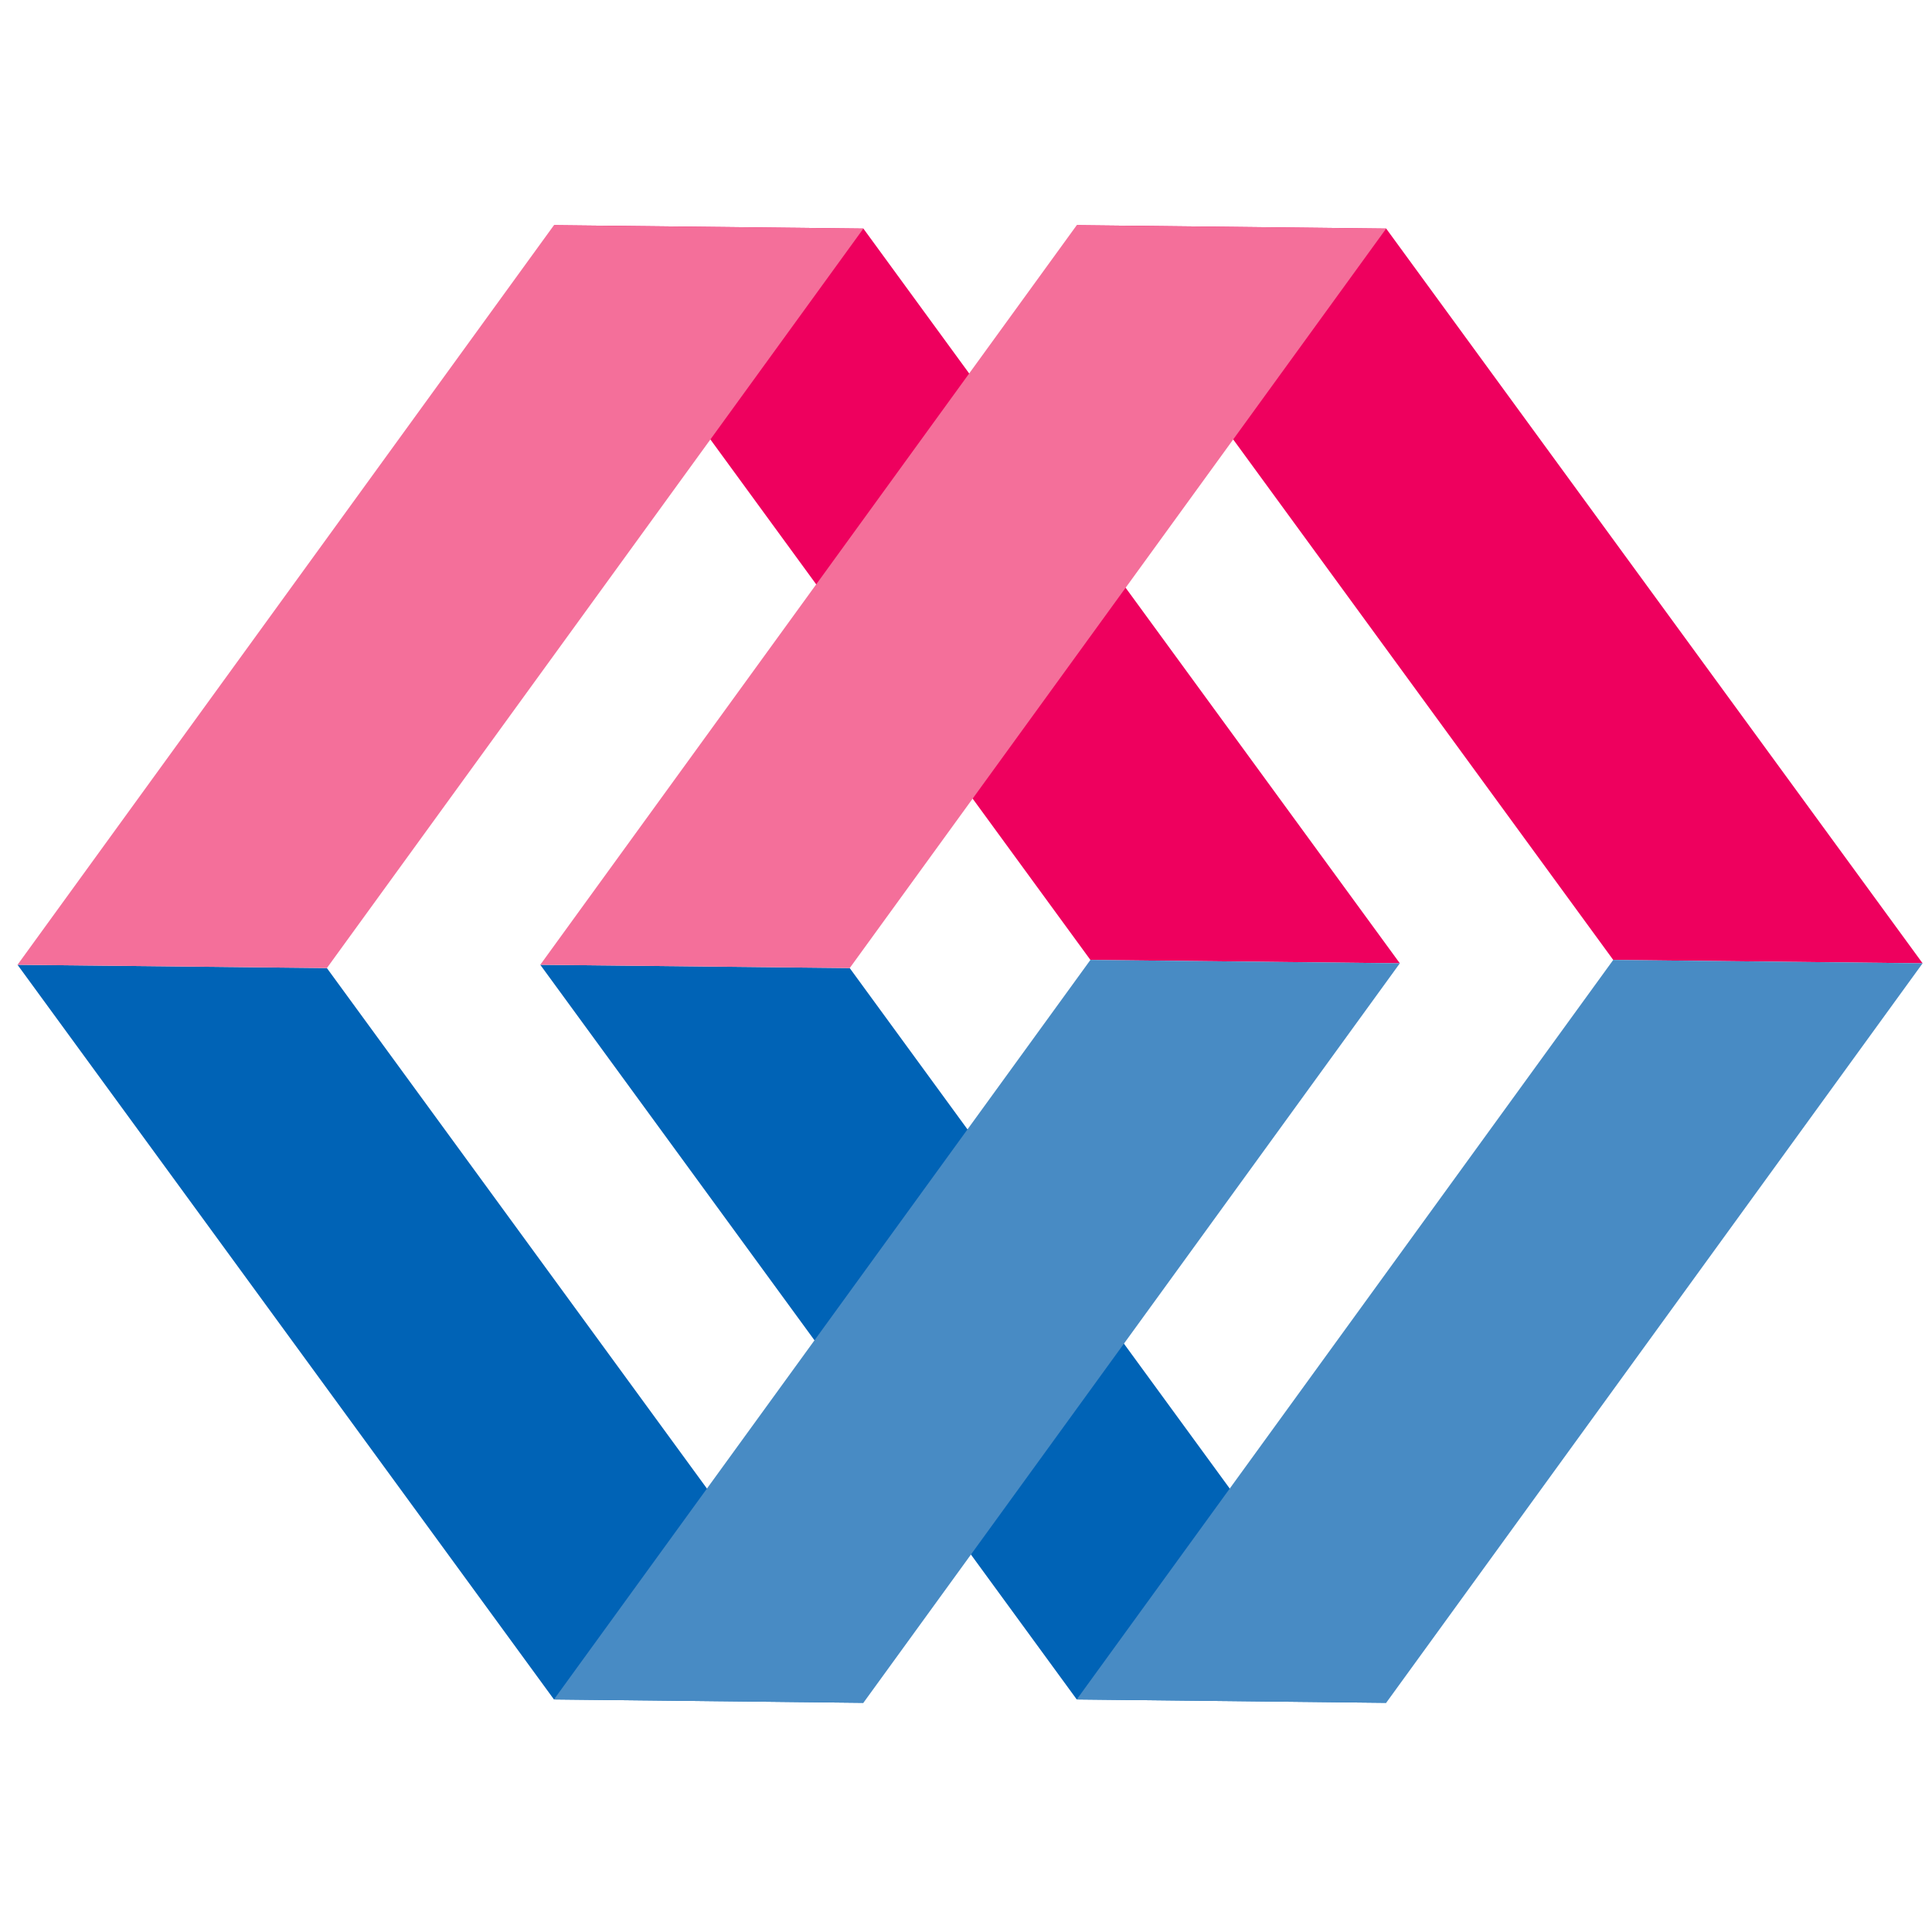
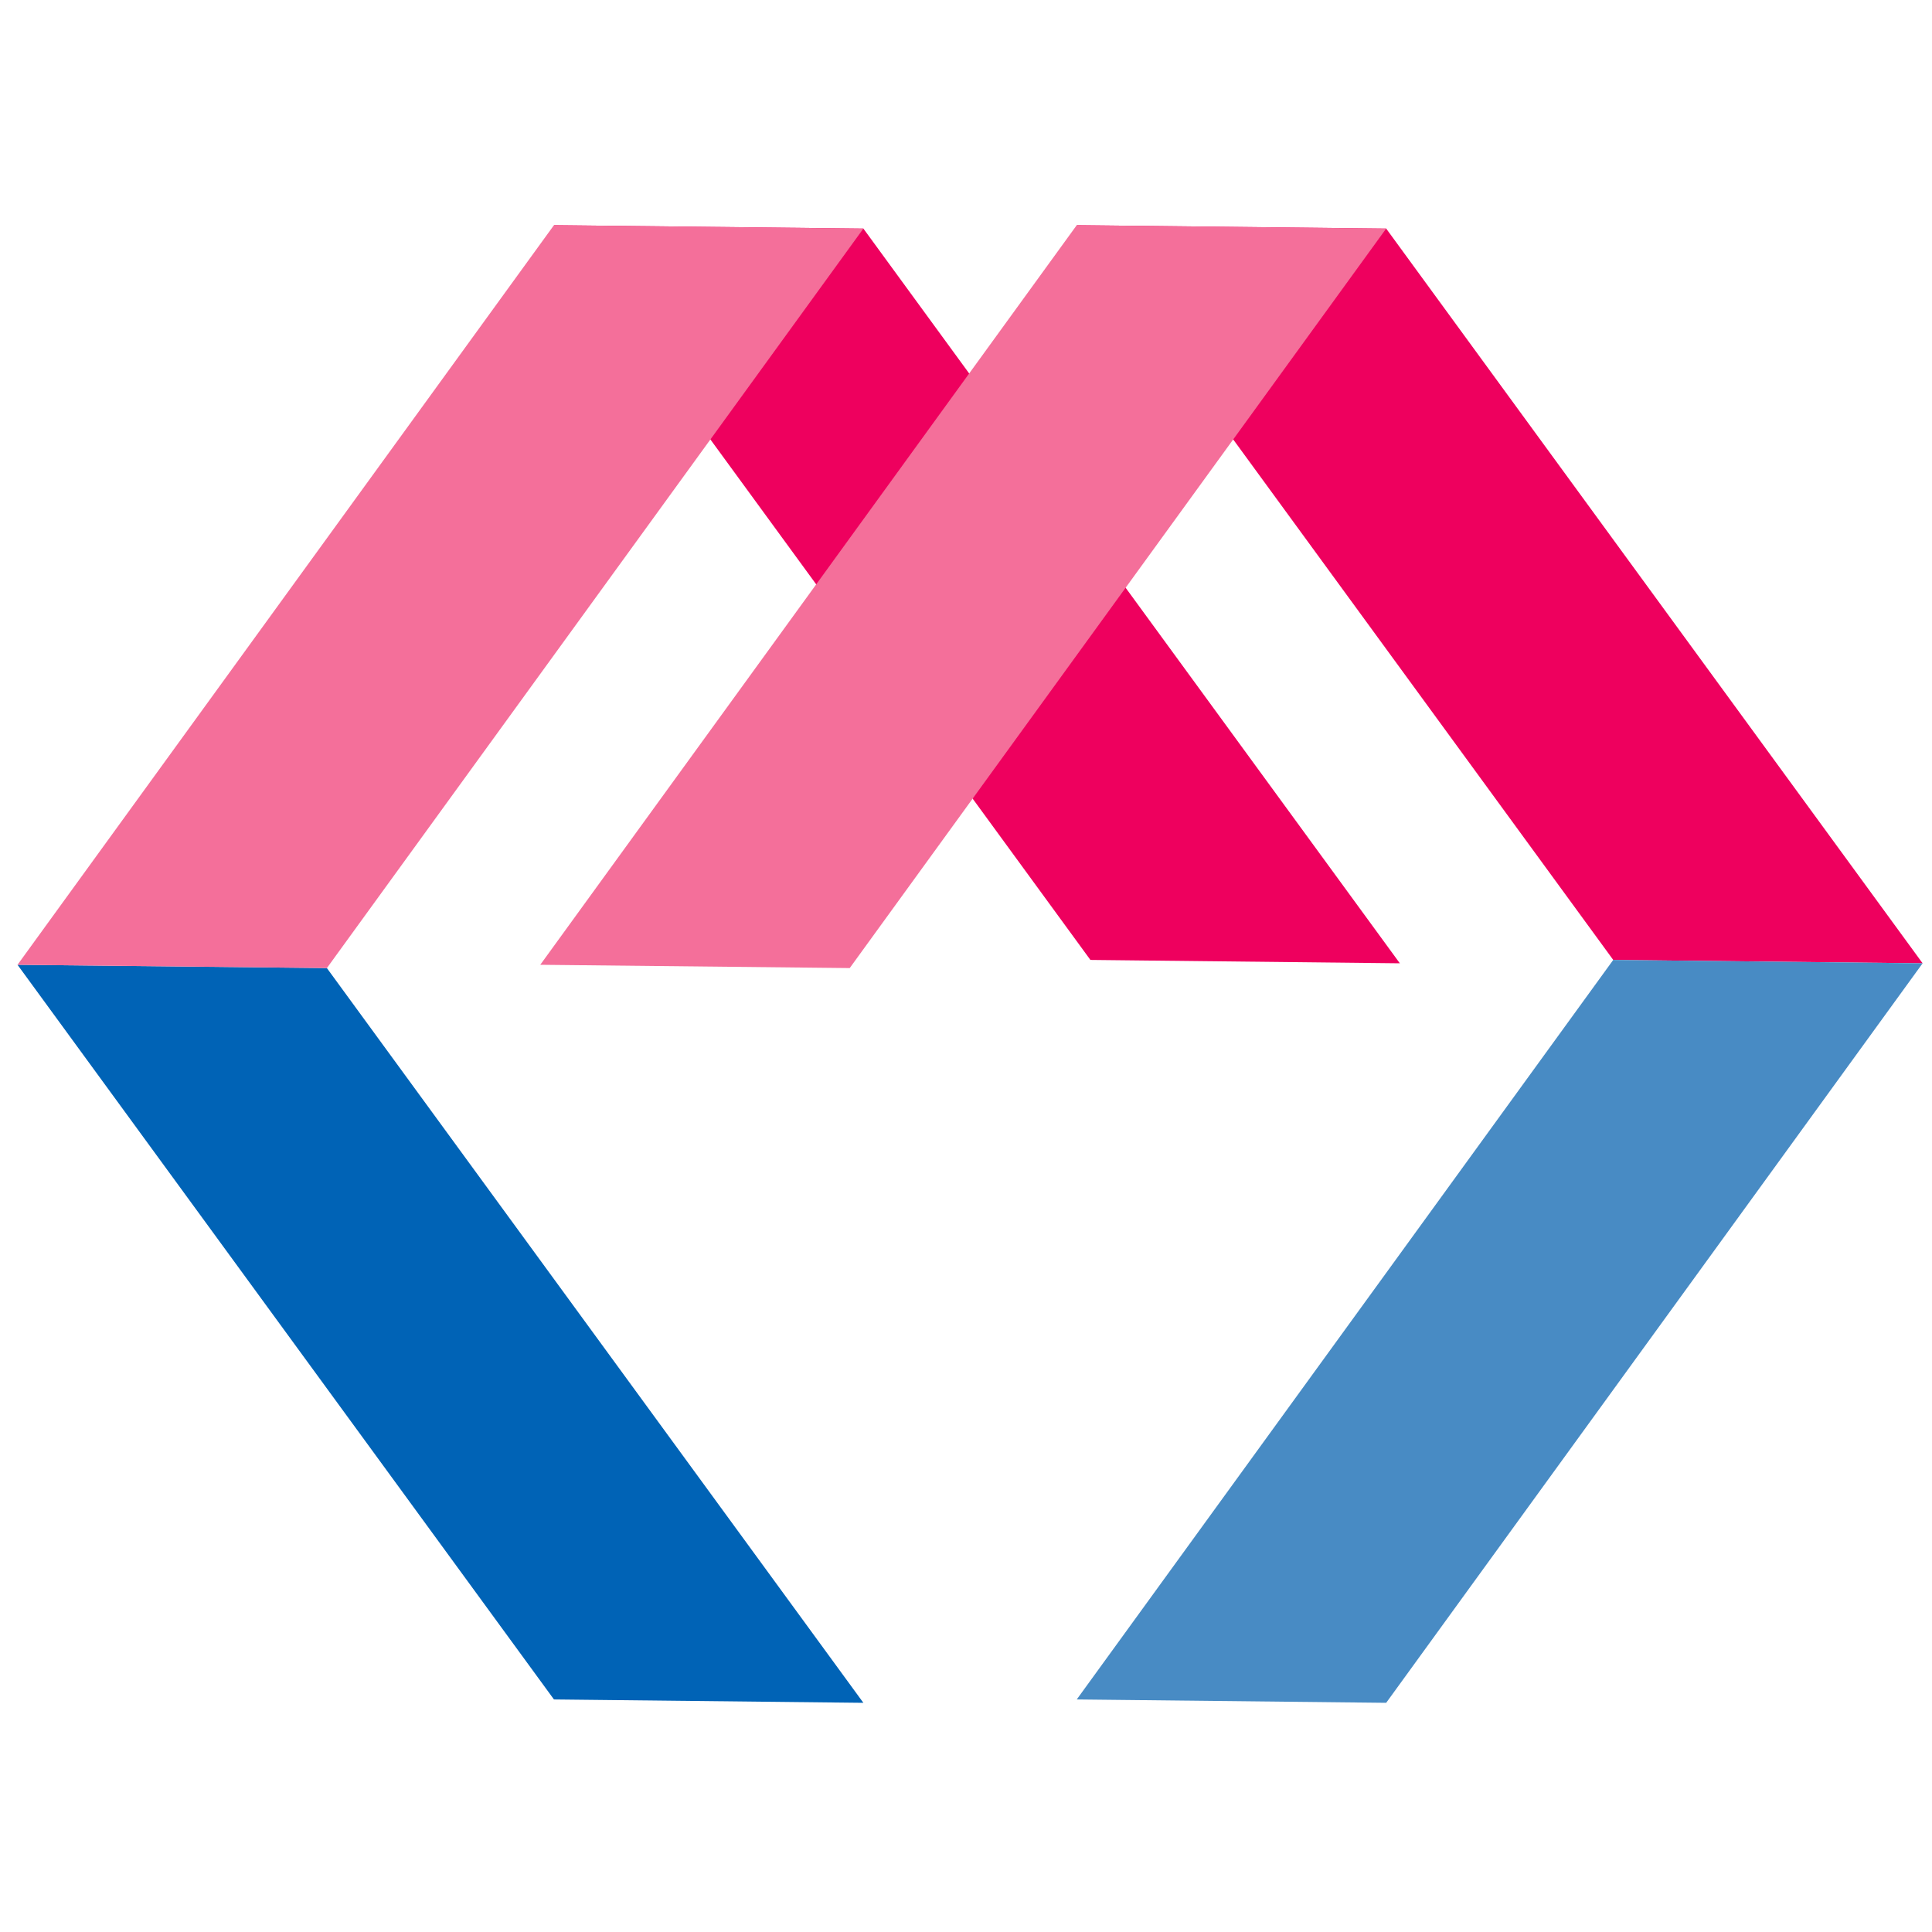
<svg xmlns="http://www.w3.org/2000/svg" xmlns:ns1="http://www.inkscape.org/namespaces/inkscape" xmlns:ns2="http://sodipodi.sourceforge.net/DTD/sodipodi-0.dtd" width="512" height="512" viewBox="0 0 135.467 135.467" id="svg1" xml:space="preserve" ns1:version="1.3.1 (9b9bdc1480, 2023-11-25, custom)" ns2:docname="favicon.svg">
  <defs id="defs1">
    <clipPath id="clipPath408">
      <path d="m 1265.625,306.25 h 1868.75 V 2175 h -1868.75 z" transform="matrix(0.268,0,0,0.268,-338.629,-81.94)" clip-rule="evenodd" id="path408" />
    </clipPath>
    <clipPath id="clipPath410">
-       <path d="m 1265.625,306.25 h 1868.75 V 2175 h -1868.75 z" transform="matrix(0.268,0,0,0.268,-338.629,-81.94)" clip-rule="evenodd" id="path410" />
+       <path d="m 1265.625,306.25 h 1868.75 V 2175 h -1868.75 " transform="matrix(0.268,0,0,0.268,-338.629,-81.94)" clip-rule="evenodd" id="path410" />
    </clipPath>
    <clipPath id="clipPath412">
      <path d="m 1265.625,306.25 h 1868.75 V 2175 h -1868.75 z" transform="matrix(0.268,0,0,0.268,-338.629,-81.94)" clip-rule="evenodd" id="path412" />
    </clipPath>
    <clipPath id="clipPath414">
      <path d="m 1265.625,306.25 h 1868.75 V 2175 h -1868.75 z" transform="matrix(0.268,0,0,0.268,-338.629,-81.94)" clip-rule="evenodd" id="path414" />
    </clipPath>
    <clipPath id="clipPath416">
      <path d="m 1265.625,306.25 h 1868.75 V 2175 h -1868.75 z" transform="matrix(0.268,0,0,0.268,-338.629,-81.94)" clip-rule="evenodd" id="path416" />
    </clipPath>
    <clipPath id="clipPath418">
      <path d="m 1265.625,306.25 h 1868.75 V 2175 h -1868.75 z" transform="matrix(0.268,0,0,0.268,-338.629,-81.94)" clip-rule="evenodd" id="path418" />
    </clipPath>
    <clipPath id="clipPath420">
      <path d="m 1265.625,306.25 h 1868.75 V 2175 h -1868.75 z" transform="matrix(0.268,0,0,0.268,-338.629,-81.94)" clip-rule="evenodd" id="path420" />
    </clipPath>
    <clipPath id="clipPath422">
      <path d="m 1265.625,306.25 h 1868.75 V 2175 h -1868.75 z" transform="matrix(0.268,0,0,0.268,-338.629,-81.94)" clip-rule="evenodd" id="path422" />
    </clipPath>
  </defs>
  <g ns1:label="Layer 1" ns1:groupmode="layer" id="layer1">
    <g id="g59" transform="matrix(3.428,0,0,3.428,-74.09,-727.566)">
      <path id="path52" d="m 153.573,171.176 -0.446,32.292 96.34,-55.987 0.442,-32.287 z" style="fill:#ee005e;fill-opacity:1;fill-rule:evenodd;stroke:none" transform="matrix(0,0.156,-0.196,0,83.517,192.96)" clip-path="url(#clipPath408)" />
      <path id="path53" d="m 153.573,225.734 -0.446,32.292 96.34,-55.984 0.442,-32.292 z" style="fill:#ee005e;fill-opacity:1;fill-rule:evenodd;stroke:none" transform="matrix(0,0.156,-0.196,0,83.517,192.96)" clip-path="url(#clipPath410)" />
      <path id="path54" d="m 250.535,281.722 -0.431,32.286 96.327,-55.982 0.442,-32.292 z" style="fill:#0063b6;fill-opacity:1;fill-rule:evenodd;stroke:none" transform="matrix(0,0.156,-0.196,0,83.517,192.96)" clip-path="url(#clipPath412)" />
-       <path id="path55" d="m 250.535,227.16 -0.431,32.294 96.327,-55.986 0.442,-32.292 z" style="fill:#0063b6;fill-opacity:1;fill-rule:evenodd;stroke:none" transform="matrix(0,0.156,-0.196,0,83.517,192.96)" clip-path="url(#clipPath414)" />
      <path id="path56" d="m 153.127,203.468 96.977,55.986 0.431,-32.294 -96.962,-55.984 z" style="fill:#f46f9a;fill-opacity:1;fill-rule:evenodd;stroke:none" transform="matrix(0,0.156,-0.196,0,83.517,192.96)" clip-path="url(#clipPath416)" />
      <path id="path57" d="m 249.467,147.481 96.964,55.987 0.442,-32.292 L 249.909,115.194 Z" style="fill:#488bc4;fill-opacity:1;fill-rule:evenodd;stroke:none" transform="matrix(0,0.156,-0.196,0,83.517,192.96)" clip-path="url(#clipPath418)" />
-       <path id="path58" d="M 249.467,202.042 346.431,258.026 346.873,225.734 249.909,169.75 Z" style="fill:#488bc4;fill-opacity:1;fill-rule:evenodd;stroke:none" transform="matrix(0,0.156,-0.196,0,83.517,192.96)" clip-path="url(#clipPath420)" />
      <path id="path59" d="m 153.127,258.026 96.977,55.982 0.431,-32.286 -96.962,-55.988 z" style="fill:#f46f9a;fill-opacity:1;fill-rule:evenodd;stroke:none" transform="matrix(0,0.156,-0.196,0,83.517,192.96)" clip-path="url(#clipPath422)" />
    </g>
  </g>
</svg>